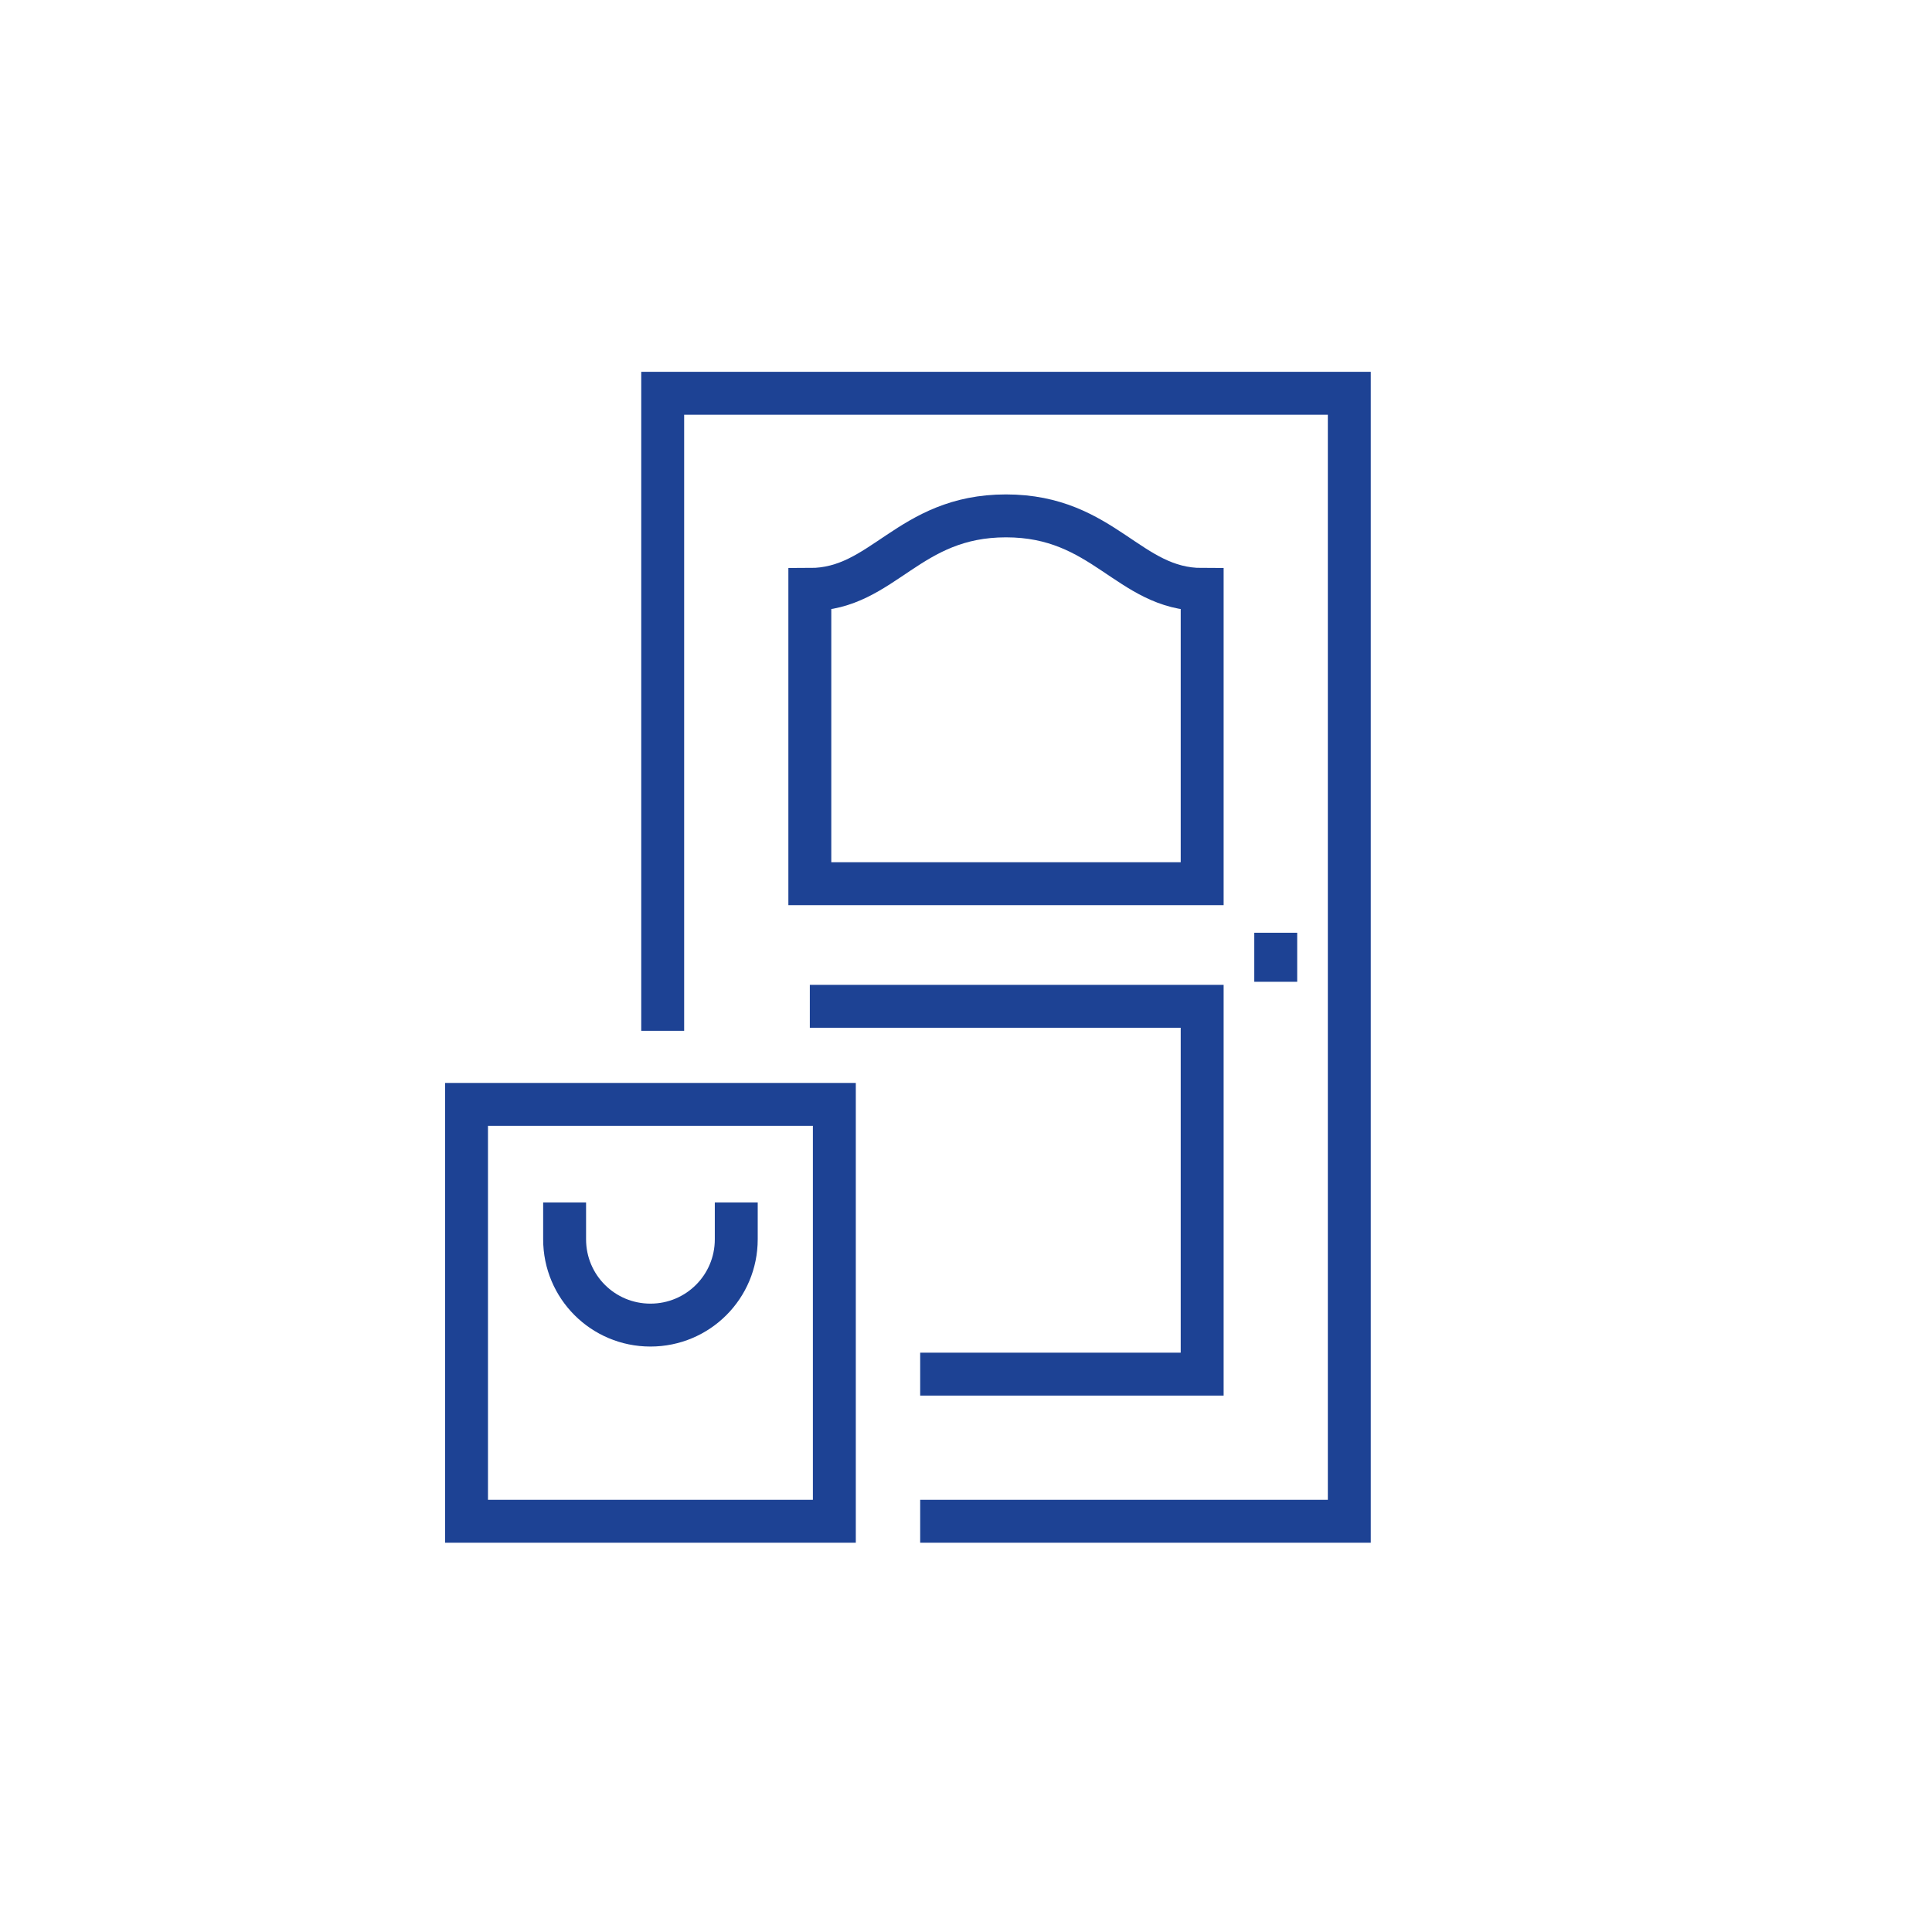
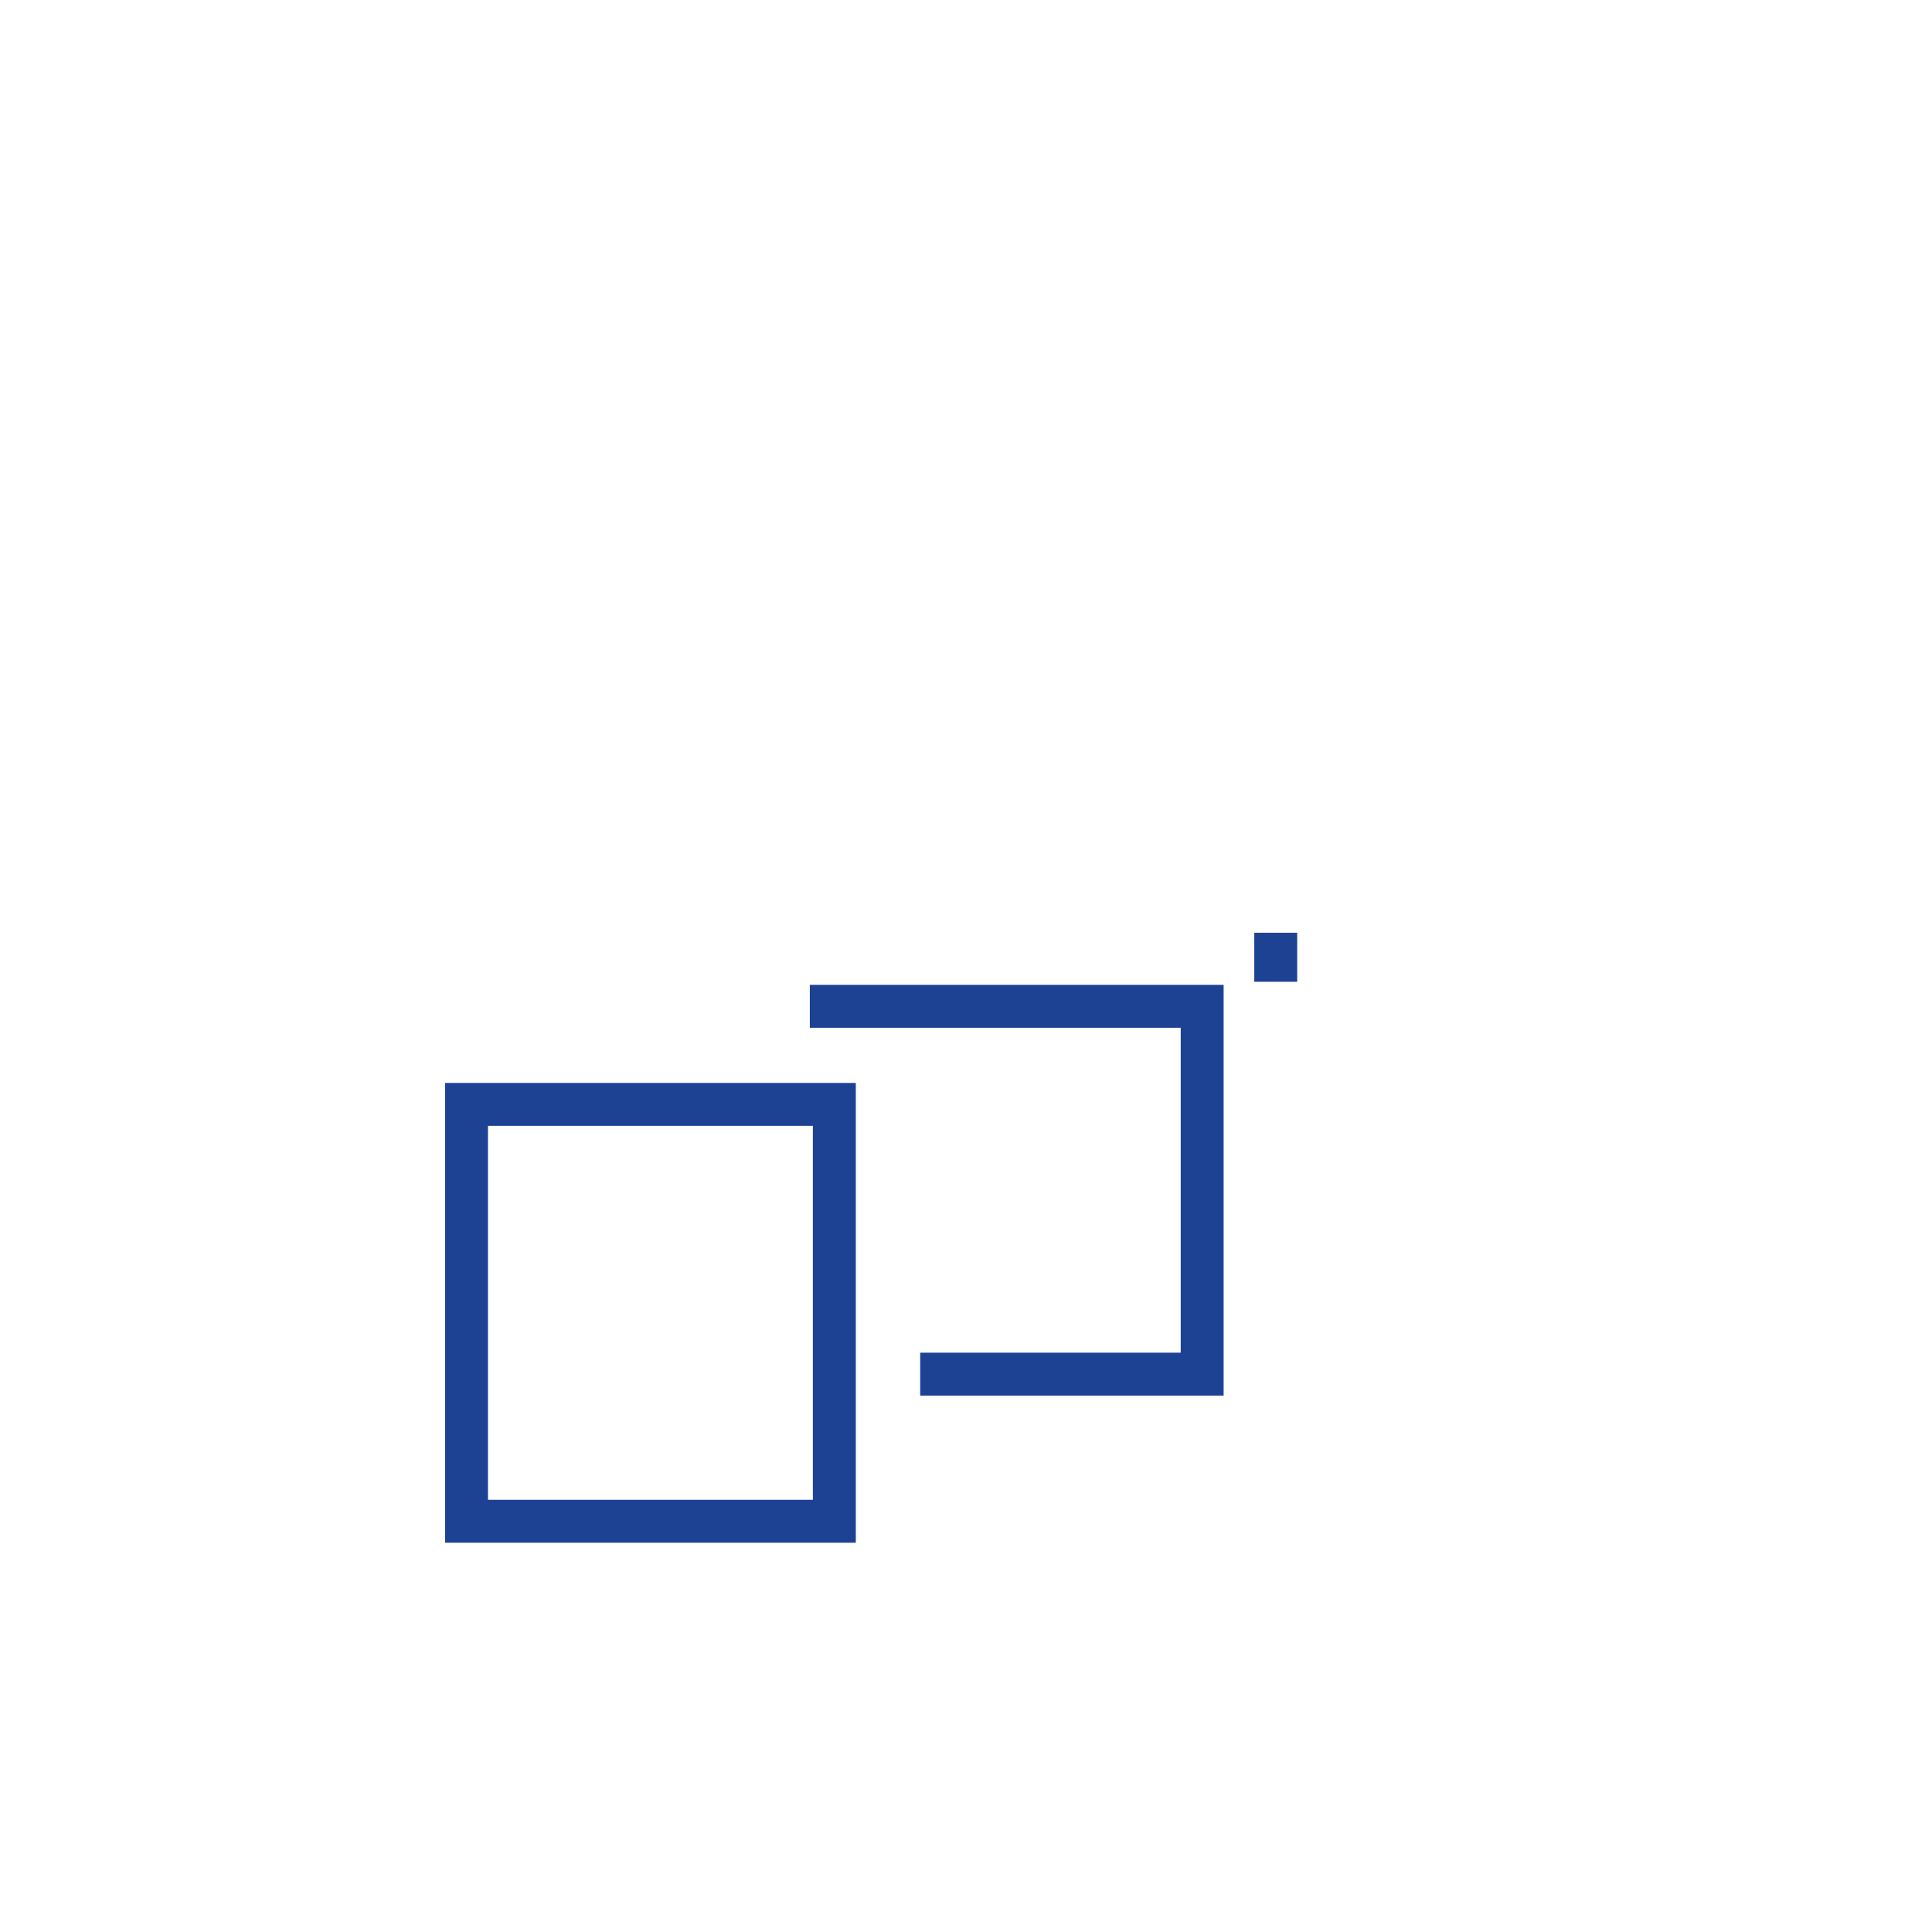
<svg xmlns="http://www.w3.org/2000/svg" version="1.1" id="Vrstva_1" x="0px" y="0px" viewBox="0 0 630.3 630.3" style="enable-background:new 0 0 630.3 630.3;" xml:space="preserve">
  <style type="text/css">
	.st0{fill:none;stroke:#1D4294;stroke-width:14;stroke-miterlimit:10;}
</style>
  <g>
    <g>
-       <polyline class="st0" points="216.2,336.3 216.2,128.3 440.2,128.3 440.2,496.3 300.2,496.3   " />
-       <path class="st0" d="M392.2,288.3c0,0,0-72,0-96c-24,0-32-24-64-24s-40,24-64,24c0,24,0,96,0,96H392.2z" />
      <polyline class="st0" points="300.2,448.3 392.2,448.3 392.2,328.3 264.2,328.3   " />
      <line class="st0" x1="416.2" y1="304.3" x2="416.2" y2="320.3" />
      <rect x="152.2" y="360.3" class="st0" width="120" height="136" />
-       <path class="st0" d="M184.2,392.3v12c0,15.5,12.5,28,28,28s28-12.5,28-28v-12" />
    </g>
  </g>
</svg>